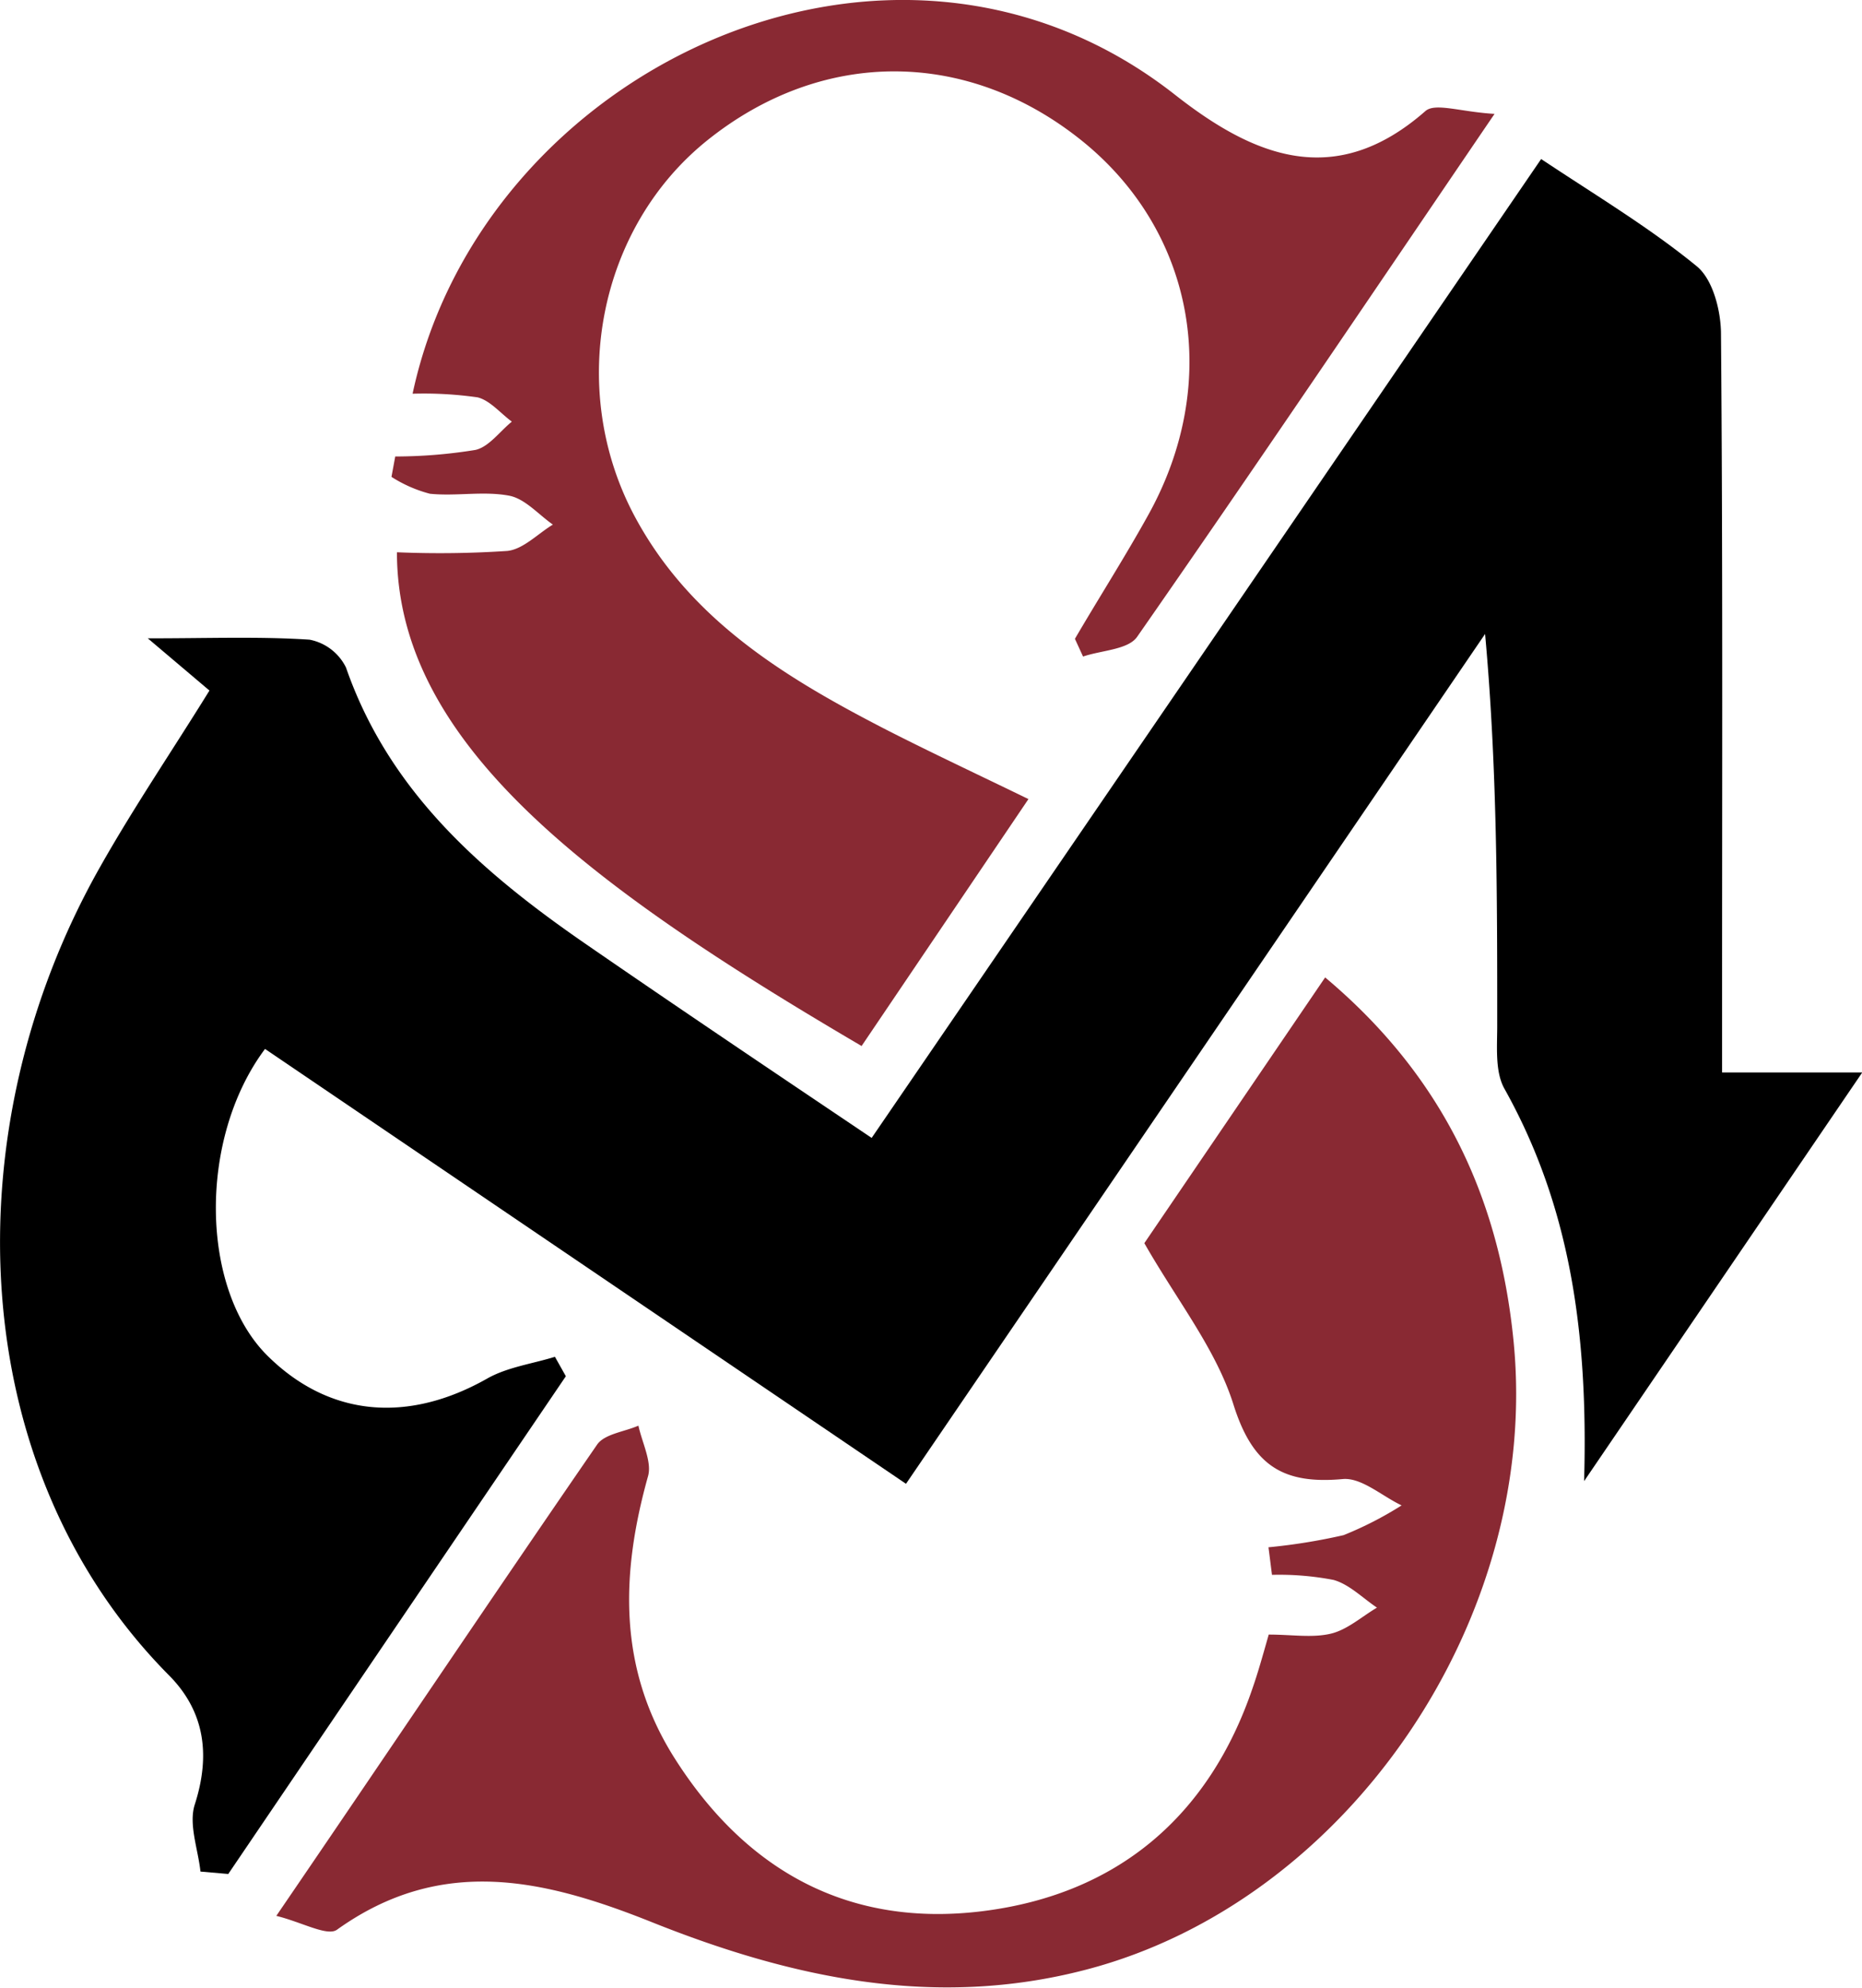
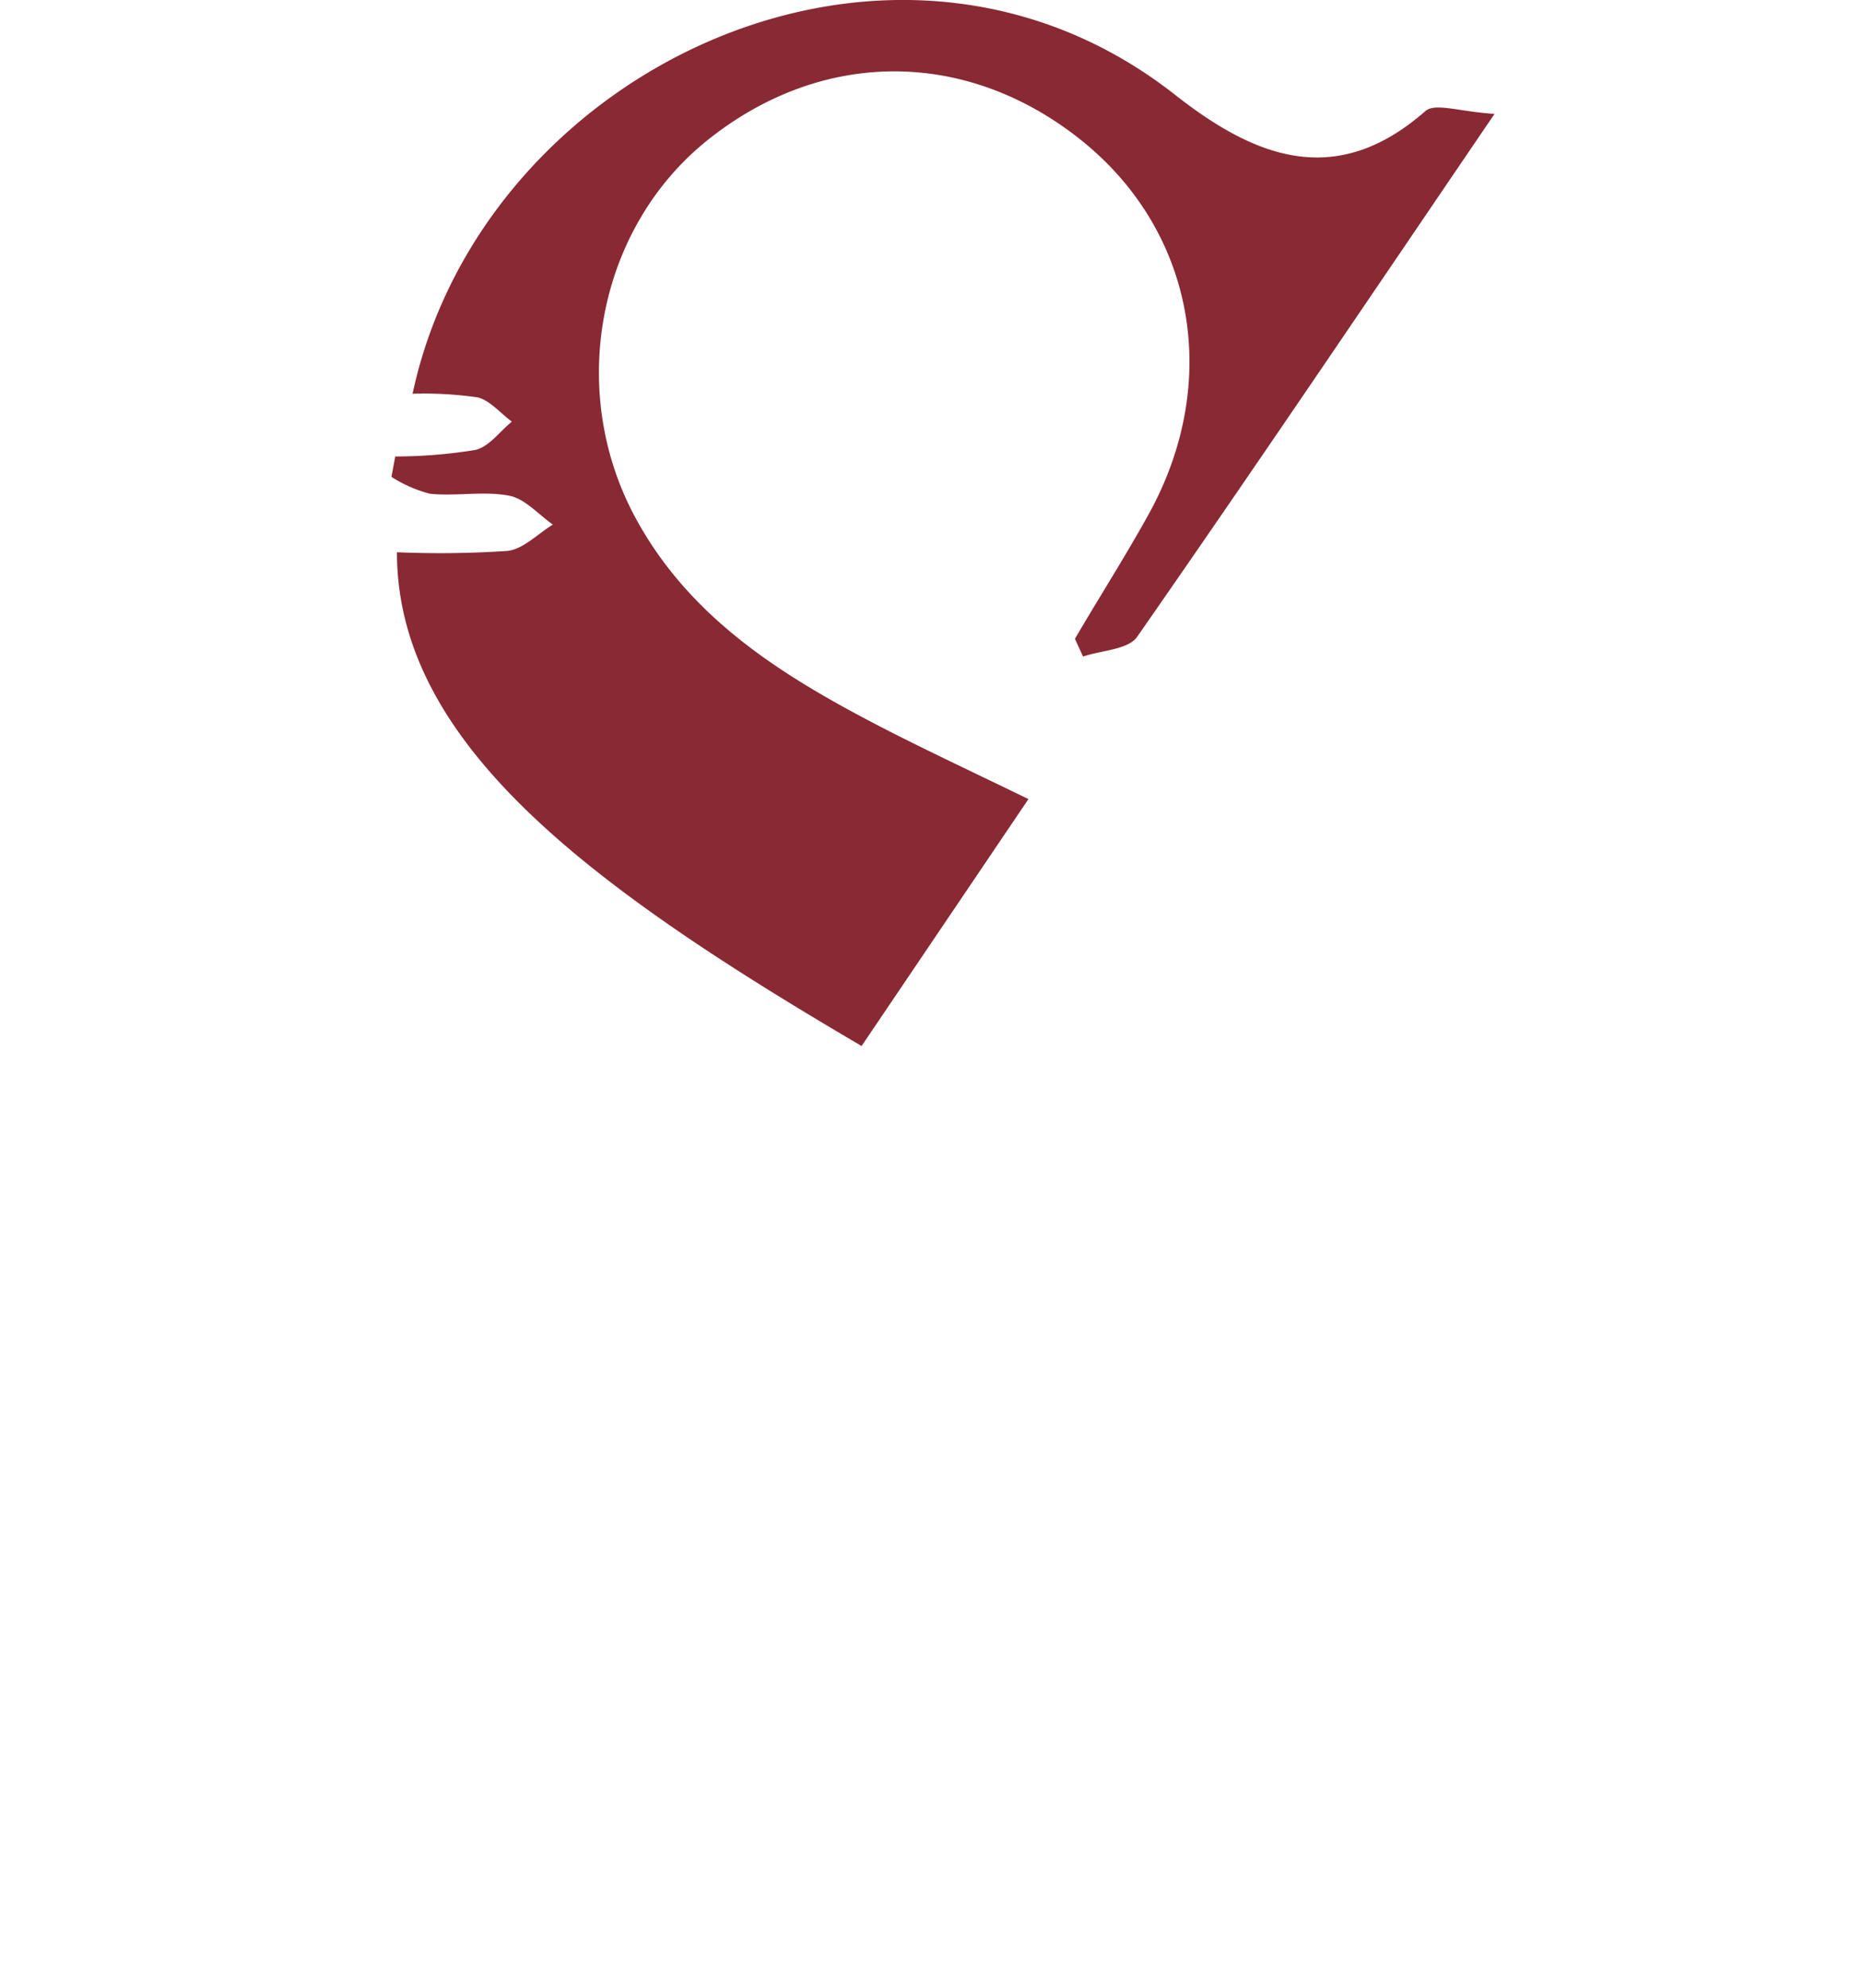
<svg xmlns="http://www.w3.org/2000/svg" viewBox="0 0 153.44 163.75">
  <defs>
    <style>.cls-1{fill:#892933;}</style>
  </defs>
  <g id="Capa_2" data-name="Capa 2">
    <g id="Capa_1-2" data-name="Capa 1">
-       <path d="M16.52,154.16c-.2-1.86-1-3.92-.46-5.55,1.31-4.1.79-7.68-2.15-10.63C-3,120.92-4,93,8.26,71.39c2.75-4.87,5.91-9.52,9-14.51l-5.08-4.3c5.1,0,9.23-.16,13.33.11a4.24,4.24,0,0,1,3,2.29c3.56,10.24,11.2,16.87,19.72,22.75,7.64,5.27,15.35,10.45,23.6,16L127,13.1c4.51,3,8.91,5.63,12.82,8.83,1.34,1.09,2,3.69,2,5.6.15,18.07.09,36.15.09,54.22v6.59h11.55L130.54,122c.35-12.35-1.2-22.74-6.57-32.33-.8-1.44-.58-3.54-.59-5.33,0-10.55,0-21.11-1-32.12-15.82,23.21-31.65,46.43-47.72,70L21.84,86.4c-5.54,7.41-5.34,19.83.24,25.31,5.08,5,11.54,5.54,18.07,1.84,1.66-.94,3.71-1.21,5.58-1.79l.9,1.6q-13.91,20.49-27.82,41Z" />
      <path class="cls-1" d="M123.16,9.38c-10.5,15.43-19.87,29.32-29.45,43.07-.74,1.07-2.94,1.11-4.46,1.63l-.67-1.46c2-3.42,4.15-6.78,6.07-10.25,6-10.84,3.83-23.11-5.29-30.61C79.88,4,67.82,3.9,58.26,11.58c-8.91,7.17-11.51,20.3-6.08,30.72C56.74,51,64.69,55.81,73,60.09c3.72,1.9,7.51,3.67,11.75,5.73L71,86.16C48.44,72.93,32.72,61.21,32.71,45.49a83.67,83.67,0,0,0,9.1-.11c1.31-.14,2.5-1.41,3.75-2.17-1.19-.83-2.29-2.13-3.6-2.38-2.11-.4-4.37.06-6.53-.16a11,11,0,0,1-3.17-1.39l.31-1.68a41.32,41.32,0,0,0,6.61-.54c1.11-.25,2-1.52,3-2.33-.94-.69-1.79-1.74-2.82-2A31.4,31.4,0,0,0,34,32.43C39.71,5.71,73.51-10.5,96.82,7.8c6.52,5.12,13.21,7.87,20.64,1.35C118.27,8.44,120.36,9.22,123.16,9.38Z" />
-       <path class="cls-1" d="M104.55,134.64c1.92,0,3.61.29,5.14-.08,1.35-.33,2.53-1.4,3.78-2.14-1.18-.79-2.27-1.91-3.57-2.28a23.66,23.66,0,0,0-5.08-.42c-.1-.76-.19-1.52-.29-2.27a48.75,48.75,0,0,0,6.19-1A29.51,29.51,0,0,0,115.5,124c-1.62-.77-3.31-2.31-4.85-2.17-4.93.45-7.42-1.11-9-6.12-1.43-4.56-4.63-8.55-7.35-13.31l14.9-21.89c9.66,8.11,14.36,18.09,15.53,30,2.24,22.78-13.64,46.1-35.23,51.73-12.46,3.26-24.3.68-35.78-3.91-8.88-3.55-17.35-5.53-25.95.62-.8.57-2.86-.61-5-1.14C32,144.3,40.51,131.61,49.2,119c.61-.89,2.25-1.06,3.41-1.57.3,1.4,1.13,3,.79,4.17-2.24,8-2.5,15.8,2.17,23.19,5.93,9.37,14.44,14,25.42,12.63s18.63-7.72,22.25-18.43C103.65,137.81,104,136.58,104.55,134.64Z" />
    </g>
  </g>
</svg>